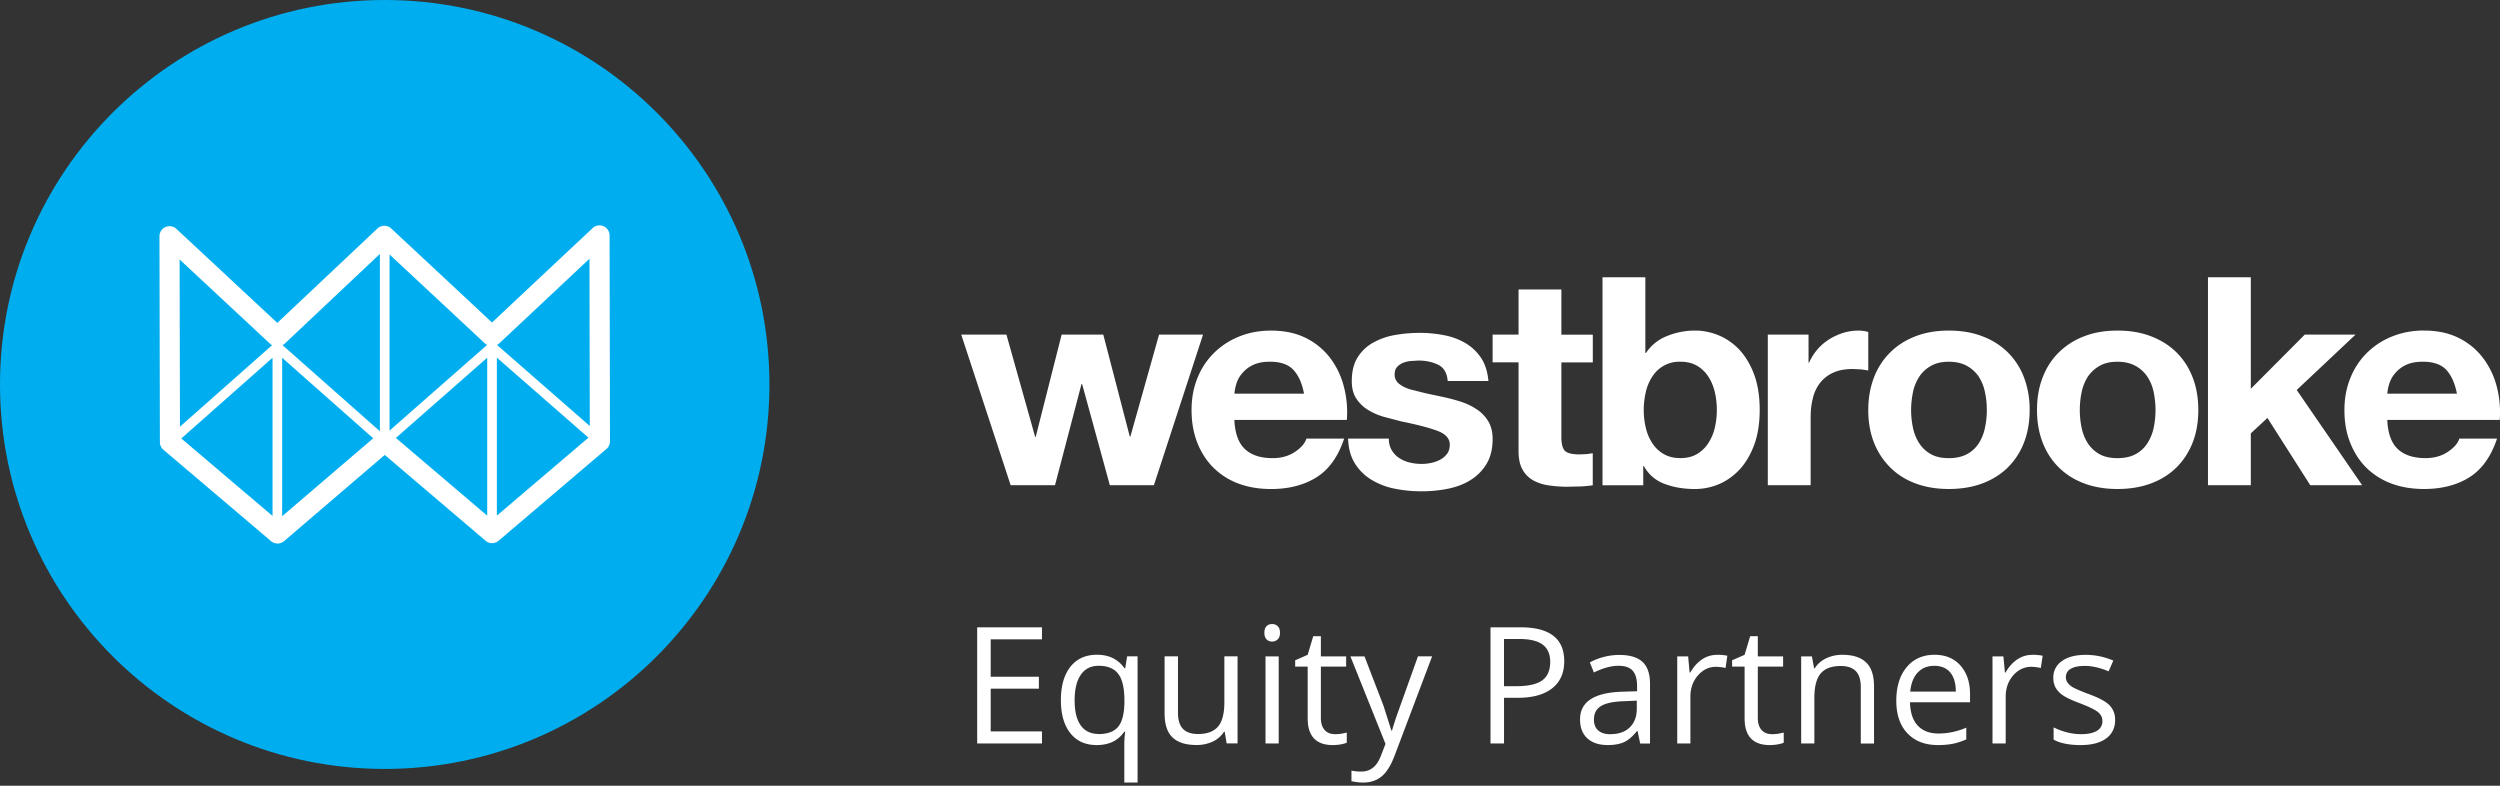
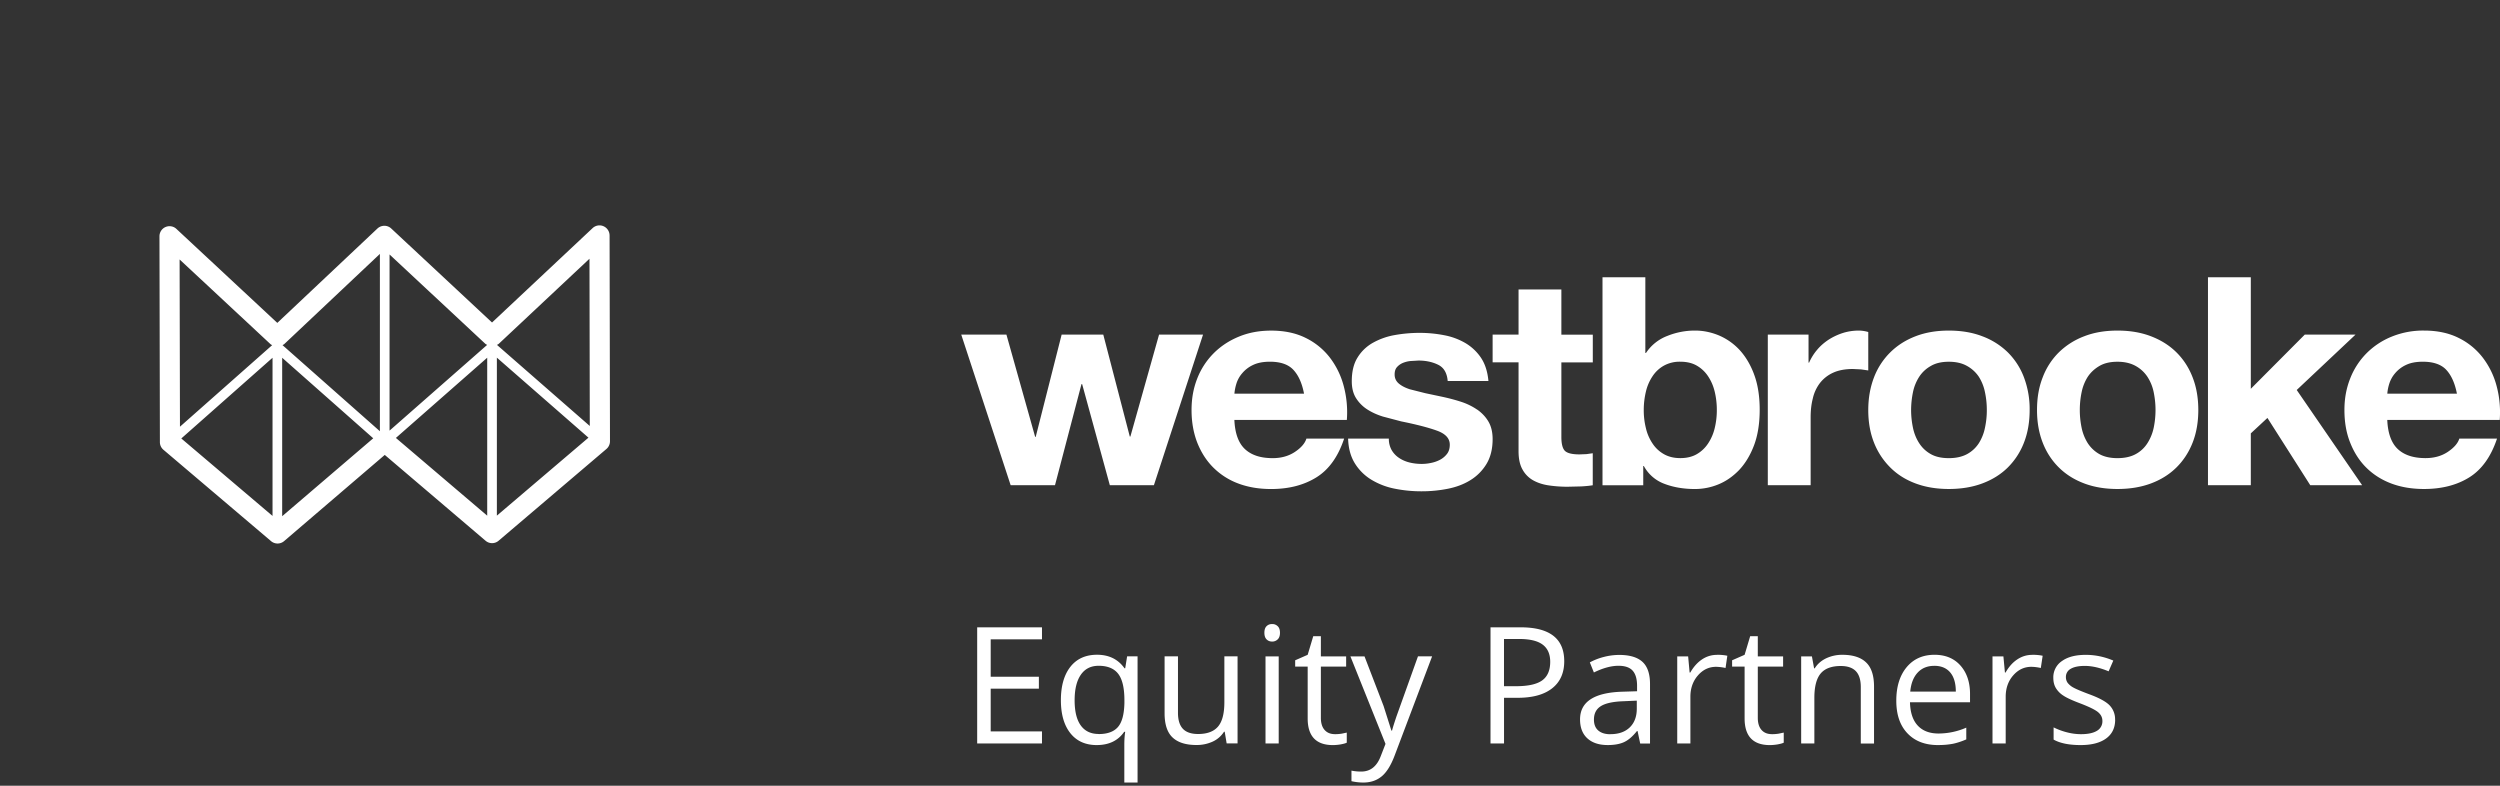
<svg xmlns="http://www.w3.org/2000/svg" width="140" height="44" fill="none">
  <rect width="100%" height="100%" fill="#333333" stroke="none" />
-   <path d="M43.088 21.53c0 11.891-9.646 21.53-21.544 21.53S0 33.421 0 21.53 9.646 0 21.544 0s21.544 9.639 21.544 21.53z" fill="#00aeef" />
  <path d="M34.136 13.185c0-.225-.135-.427-.34-.517s-.447-.048-.611.107l-5.631 5.285-5.646-5.265c-.218-.203-.554-.2-.772.002l-5.607 5.285-5.65-5.263c-.164-.155-.406-.194-.611-.105s-.338.292-.338.519l.024 11.525a.56.56 0 0 0 .198.429l6.028 5.117a.56.56 0 0 0 .364.133c.129 0 .264-.046.366-.135l5.637-4.827 5.644 4.806a.56.56 0 0 0 .731 0l6.039-5.139a.57.57 0 0 0 .198-.431l-.022-11.522-.002-.002zm-1.125 1.303l.017 9.367-5.197-4.54c.037-.022.079-.039.109-.07l5.07-4.755v-.002zm-5.84 4.758c.033.03.072.048.109.068l-5.465 4.801v-9.864l5.356 4.995zm-5.897-5.026v9.929l-5.452-4.821c.033-.02.068-.035.098-.061l5.354-5.048zm-6.128 5.05c.028.026.061.039.094.059l-5.162 4.566-.02-9.365 5.088 4.74zm-4.994 5.285l5.11-4.52v8.857l-5.11-4.339v.002zm5.65 4.352v-8.872l5.099 4.509-5.099 4.363zm6.368-4.383l5.114-4.492v8.846l-5.114-4.354zm5.655 4.352v-8.848l5.129 4.481m25.397 17.126h-3.629V35.13h3.629v.671h-2.872v2.097h2.698v.667h-2.698v2.393h2.872v.678zm3.176-.528c.493 0 .853-.133 1.08-.397s.345-.711.36-1.336v-.166c0-.682-.116-1.172-.347-1.473s-.598-.451-1.099-.451c-.434 0-.766.17-.997.506s-.345.813-.345 1.425.111 1.083.34 1.404.563.484 1.01.484m-.113.621c-.628 0-1.121-.22-1.474-.663s-.532-1.059-.532-1.852.179-1.421.534-1.87.853-.673 1.487-.673c.669 0 1.182.251 1.54.756h.041l.107-.667h.585v7.068h-.742v-2.086c0-.296.017-.549.05-.756h-.057c-.342.497-.855.743-1.542.743m4.554-4.967v3.164c0 .397.092.695.273.889s.465.294.853.294c.508 0 .883-.14 1.119-.419s.353-.734.353-1.366v-2.565h.739v4.877h-.611l-.109-.654h-.039a1.48 1.48 0 0 1-.63.551 2.14 2.14 0 0 1-.918.192c-.595 0-1.038-.142-1.335-.423s-.445-.732-.445-1.353v-3.191h.748l.002.002zm5.641 4.878h-.739v-4.877h.739v4.877zm-.802-6.198c0-.17.041-.292.124-.373s.185-.118.312-.118.222.041.308.12.129.203.129.37-.044.29-.129.37-.187.122-.308.122-.229-.039-.312-.122-.124-.205-.124-.37zm3.945 5.677a2.48 2.48 0 0 0 .38-.028l.288-.061v.565c-.079.039-.198.07-.353.098a2.8 2.8 0 0 1-.421.037c-.944 0-1.415-.497-1.415-1.493v-2.901h-.7v-.355l.7-.307.312-1.042h.427v1.131h1.415v.573h-1.415v2.87c0 .292.07.519.209.676s.331.235.573.235m.87-4.355h.792l1.069 2.781.436 1.375h.037c.037-.153.12-.41.242-.778l1.21-3.38h.792L78.1 42.31c-.207.549-.449.939-.728 1.168s-.617.344-1.023.344c-.225 0-.449-.026-.667-.076v-.591a2.65 2.65 0 0 0 .55.052c.506 0 .868-.285 1.086-.854l.27-.695-1.967-4.906v.004zm8.605 1.67h.68c.672 0 1.158-.109 1.457-.325s.449-.564.449-1.042c0-.431-.142-.75-.423-.961s-.722-.316-1.319-.316h-.846v2.644h.002zm3.372-1.401c0 .658-.225 1.164-.676 1.519s-1.09.532-1.93.532h-.766v2.559h-.757V35.13h1.686c1.627 0 2.442.632 2.442 1.896zm2.584 4.088c.46 0 .822-.126 1.084-.379s.395-.604.395-1.059v-.44l-.739.033c-.587.02-1.012.111-1.273.275s-.388.414-.388.754c0 .268.081.471.242.61s.388.209.678.209m1.67.519l-.146-.695h-.037c-.244.305-.486.512-.728.621s-.543.161-.907.161c-.484 0-.864-.124-1.138-.373s-.412-.604-.412-1.064c0-.985.79-1.502 2.364-1.55l.829-.026v-.303c0-.381-.083-.665-.246-.848s-.43-.275-.792-.275c-.408 0-.868.124-1.38.375l-.227-.565c.24-.131.502-.233.79-.307a3.44 3.44 0 0 1 .864-.111c.58 0 1.012.131 1.293.388s.423.671.423 1.242v3.33h-.55l.002-.002zm4.298-4.968c.216 0 .412.017.582.055l-.1.684a2.59 2.59 0 0 0-.534-.065c-.395 0-.733.161-1.012.48s-.423.719-.423 1.197v2.617h-.737v-4.877h.611l.083.904h.037c.181-.318.399-.562.654-.734s.537-.257.842-.257m3.07 4.442a2.46 2.46 0 0 0 .379-.028l.288-.061v.565c-.079.039-.199.07-.353.098a2.8 2.8 0 0 1-.423.037c-.942 0-1.415-.497-1.415-1.493v-2.901h-.7v-.355l.7-.307.312-1.042h.427v1.131h1.417v.573h-1.417v2.87c0 .292.07.519.209.676s.331.235.576.235m4.983.523v-3.156c0-.397-.09-.695-.273-.889s-.465-.294-.848-.294c-.511 0-.886.139-1.121.414s-.358.732-.358 1.366v2.559h-.739v-4.877h.602l.122.669h.035c.15-.242.362-.427.636-.56a2.09 2.09 0 0 1 .912-.198c.587 0 1.032.142 1.326.425.299.281.447.737.447 1.36v3.182h-.739-.002zm4.119-4.348c-.393 0-.704.129-.938.383s-.37.608-.412 1.059h2.552c0-.466-.105-.824-.312-1.07s-.506-.373-.89-.373zm.201 4.437c-.72 0-1.289-.218-1.708-.658s-.624-1.048-.624-1.829.194-1.41.58-1.874.908-.695 1.562-.695c.613 0 1.097.203 1.452.604s.535.933.535 1.591v.466h-3.363c.015.573.159 1.007.434 1.303s.663.445 1.16.445a3.92 3.92 0 0 0 1.559-.329v.658c-.259.113-.508.194-.741.244a4.27 4.27 0 0 1-.844.072m5.277-5.054c.216 0 .413.017.585.055l-.103.684c-.203-.044-.381-.065-.534-.065-.395 0-.733.161-1.012.48s-.421.719-.421 1.197v2.617h-.739v-4.877h.611l.085.904h.035c.181-.318.396-.562.654-.734s.534-.257.842-.257m4.642 3.634c0 .453-.17.804-.508 1.05s-.813.368-1.426.368c-.645 0-1.151-.102-1.513-.307v-.684a3.69 3.69 0 0 0 .754.279 3.16 3.16 0 0 0 .777.102c.386 0 .682-.061.889-.185a.61.61 0 0 0 .312-.562c0-.19-.083-.353-.246-.488s-.487-.292-.964-.477c-.454-.17-.779-.316-.971-.445a1.3 1.3 0 0 1-.425-.427c-.096-.161-.142-.351-.142-.573a1.09 1.09 0 0 1 .487-.941c.322-.231.765-.344 1.33-.344.528 0 1.04.107 1.542.32l-.262.602c-.491-.203-.933-.303-1.332-.303-.349 0-.615.057-.792.163a.51.51 0 0 0-.268.455.54.54 0 0 0 .1.333 1.02 1.02 0 0 0 .323.264c.148.083.434.203.855.362.578.209.97.423 1.173.636a1.12 1.12 0 0 1 .303.804M67.371 18.736l-2.752 8.434H62.15l-1.55-5.66h-.037l-1.483 5.66h-2.484l-2.767-8.434h2.53l1.609 5.727H58l1.452-5.727h2.331l1.485 5.71h.033l1.607-5.71h2.464-.002zm8.052 4.782h-6.298c.033.75.231 1.295.593 1.632s.874.506 1.553.506c.482 0 .898-.118 1.247-.351s.56-.482.641-.743h2.113c-.336 1.013-.855 1.737-1.555 2.171s-1.54.652-2.534.652c-.687 0-1.306-.105-1.858-.316a3.91 3.91 0 0 1-1.4-.907c-.384-.388-.678-.859-.89-1.404-.205-.543-.308-1.14-.308-1.794s.105-1.218.316-1.761a4.12 4.12 0 0 1 .914-1.412c.395-.399.866-.71 1.409-.935.55-.229 1.154-.342 1.819-.342.742 0 1.391.137 1.943.414a3.83 3.83 0 0 1 1.359 1.116 4.5 4.5 0 0 1 .768 1.6 5.68 5.68 0 0 1 .168 1.874zm-2.397-1.471c-.111-.586-.312-1.031-.597-1.336s-.722-.455-1.311-.455c-.379 0-.7.061-.953.185a1.77 1.77 0 0 0-.606.466 1.61 1.61 0 0 0-.323.586 2.63 2.63 0 0 0-.109.553h3.899zm9.698.894a3.51 3.51 0 0 0-.883-.434c-.331-.109-.676-.2-1.025-.277l-.997-.211-.864-.218c-.257-.083-.465-.19-.619-.32s-.236-.299-.236-.506c0-.177.039-.312.131-.416s.203-.181.329-.235a1.53 1.53 0 0 1 .432-.107l.441-.026c.425 0 .798.083 1.112.24s.489.46.526.904h2.281c-.048-.523-.185-.952-.416-1.299a2.72 2.72 0 0 0-.87-.822 3.71 3.71 0 0 0-1.193-.442 7.1 7.1 0 0 0-1.376-.131 7.86 7.86 0 0 0-1.387.122 3.86 3.86 0 0 0-1.213.425 2.35 2.35 0 0 0-.868.824c-.222.349-.329.793-.329 1.338 0 .37.076.682.233.937a2.04 2.04 0 0 0 .624.634c.262.17.558.305.888.407l1.023.27c.855.172 1.526.347 2.002.519.482.174.718.436.718.785 0 .207-.05.377-.153.512a1.2 1.2 0 0 1-.382.327 1.85 1.85 0 0 1-.508.181c-.19.041-.36.057-.53.057-.236 0-.465-.026-.685-.081s-.412-.14-.58-.253a1.31 1.31 0 0 1-.416-.438 1.27 1.27 0 0 1-.159-.647h-2.281c.017.569.153 1.037.395 1.415a2.79 2.79 0 0 0 .933.904 4.01 4.01 0 0 0 1.287.488 7.51 7.51 0 0 0 1.489.146 7.52 7.52 0 0 0 1.463-.139c.48-.094.903-.251 1.276-.482a2.7 2.7 0 0 0 .901-.902c.229-.375.349-.843.349-1.399 0-.39-.079-.719-.236-.985s-.371-.488-.628-.669m4.715-6.726h-2.399v2.528h-1.452v1.552h1.452v4.976c0 .421.072.763.222 1.027a1.54 1.54 0 0 0 .595.604c.255.142.549.238.881.285a7.06 7.06 0 0 0 1.053.074l.726-.017a6.02 6.02 0 0 0 .678-.065v-1.794l-.353.05-.388.015c-.406 0-.678-.065-.813-.194s-.203-.394-.203-.785v-4.174h1.76v-1.552h-1.76v-2.528-.002zm10.784 4.738c.214.56.321 1.227.321 1.999s-.107 1.436-.321 2.001c-.212.558-.495 1.016-.835 1.377-.345.355-.728.625-1.16.8a3.44 3.44 0 0 1-1.3.259c-.643 0-1.217-.098-1.723-.292a2.16 2.16 0 0 1-1.149-.996h-.033v1.077H89.74V15.526h2.399v4.239h.037a2.49 2.49 0 0 1 1.191-.952 4.12 4.12 0 0 1 1.561-.301c.438 0 .875.087 1.3.259a3.38 3.38 0 0 1 1.16.796c.34.362.624.819.835 1.382m-2.081 2.014a4.36 4.36 0 0 0-.118-1.029c-.079-.329-.205-.612-.373-.865s-.38-.449-.633-.595-.56-.218-.92-.218a1.82 1.82 0 0 0-.916.218 1.83 1.83 0 0 0-.639.595 2.62 2.62 0 0 0-.373.865c-.077.327-.12.667-.12 1.029a4.18 4.18 0 0 0 .12 1.011 2.57 2.57 0 0 0 .373.863 1.84 1.84 0 0 0 .639.597c.262.148.563.22.916.22s.665-.072.92-.22a1.88 1.88 0 0 0 .633-.597 2.65 2.65 0 0 0 .373-.863 4.18 4.18 0 0 0 .118-1.011zm8.479-4.37a1.9 1.9 0 0 0-.521-.081c-.303 0-.6.043-.877.128a3.45 3.45 0 0 0-.796.366c-.248.161-.471.349-.658.571a2.92 2.92 0 0 0-.458.728h-.033v-1.567h-2.281v8.434h2.399v-3.801c0-.381.037-.732.122-1.059a2.22 2.22 0 0 1 .395-.857 1.96 1.96 0 0 1 .735-.58c.307-.142.673-.211 1.116-.211l.456.022.403.059v-2.153h-.002zm8.719 2.535a5.02 5.02 0 0 1 .32 1.835c0 .673-.106 1.286-.32 1.829a3.97 3.97 0 0 1-.909 1.393c-.392.386-.871.682-1.427.889s-1.182.309-1.869.309-1.304-.102-1.86-.309-1.023-.501-1.413-.889a4.04 4.04 0 0 1-.916-1.393c-.216-.545-.323-1.151-.323-1.829s.112-1.286.323-1.835a3.95 3.95 0 0 1 .916-1.403c.393-.386.861-.684 1.413-.896.558-.214 1.173-.316 1.86-.316s1.311.102 1.869.316a4.08 4.08 0 0 1 1.427.896 3.93 3.93 0 0 1 .909 1.403zm-2.078 1.835c0-.338-.033-.667-.103-.994a2.54 2.54 0 0 0-.342-.867 1.9 1.9 0 0 0-.659-.606c-.279-.159-.615-.238-1.023-.238s-.741.078-1.012.238a1.85 1.85 0 0 0-.649.606 2.53 2.53 0 0 0-.349.867 5.03 5.03 0 0 0-.103.994 4.89 4.89 0 0 0 .103.987c.066.32.183.61.349.867s.377.458.649.612.607.227 1.012.227.744-.076 1.023-.227a1.82 1.82 0 0 0 .659-.612 2.58 2.58 0 0 0 .342-.867 4.61 4.61 0 0 0 .103-.987zm11.523-1.835c.216.549.32 1.162.32 1.835s-.106 1.286-.32 1.829-.519 1.007-.912 1.393-.868.682-1.424.889-1.18.309-1.869.309-1.306-.102-1.858-.309-1.025-.501-1.419-.889-.698-.848-.91-1.393-.32-1.151-.32-1.829.102-1.286.32-1.835a3.91 3.91 0 0 1 .91-1.403 4.1 4.1 0 0 1 1.419-.896c.552-.214 1.169-.316 1.858-.316s1.309.102 1.869.316 1.032.51 1.424.896.7.854.912 1.403zm-2.076 1.835c0-.338-.035-.667-.101-.994s-.187-.612-.351-.867a1.87 1.87 0 0 0-.656-.606c-.277-.155-.615-.238-1.023-.238s-.743.078-1.014.238-.486.36-.65.606a2.55 2.55 0 0 0-.344.867 4.88 4.88 0 0 0-.101.994 4.89 4.89 0 0 0 .101.987 2.62 2.62 0 0 0 .344.867 1.87 1.87 0 0 0 .65.612c.268.15.611.227 1.014.227s.75-.076 1.023-.227a1.77 1.77 0 0 0 .656-.612 2.61 2.61 0 0 0 .351-.867 4.88 4.88 0 0 0 .101-.987zm11.198-4.226h-2.839l-3.023 3.036v-6.248h-2.399v11.647h2.399v-2.903l.931-.865 2.399 3.768h2.905l-3.664-5.333 3.293-3.101h-.002zm5.816 5.823h2.111c-.338 1.014-.857 1.737-1.552 2.171s-1.54.652-2.534.652c-.69 0-1.307-.105-1.859-.316s-1.02-.519-1.404-.907-.676-.859-.888-1.404-.309-1.14-.309-1.794.107-1.218.32-1.761a4.15 4.15 0 0 1 .912-1.412 4.22 4.22 0 0 1 1.409-.935 4.65 4.65 0 0 1 1.819-.342c.741 0 1.389.137 1.94.414a3.83 3.83 0 0 1 1.359 1.116 4.51 4.51 0 0 1 .77 1.6 5.68 5.68 0 0 1 .168 1.874h-6.298c.032.75.231 1.295.591 1.632s.879.506 1.55.506c.487 0 .905-.118 1.252-.351s.563-.482.643-.743zm-4.036-2.513h3.901c-.113-.586-.314-1.031-.597-1.336s-.727-.455-1.311-.455c-.382 0-.7.061-.953.185a1.77 1.77 0 0 0-.606.466 1.67 1.67 0 0 0-.323.586 2.51 2.51 0 0 0-.109.553" fill="#fff" />
</svg>